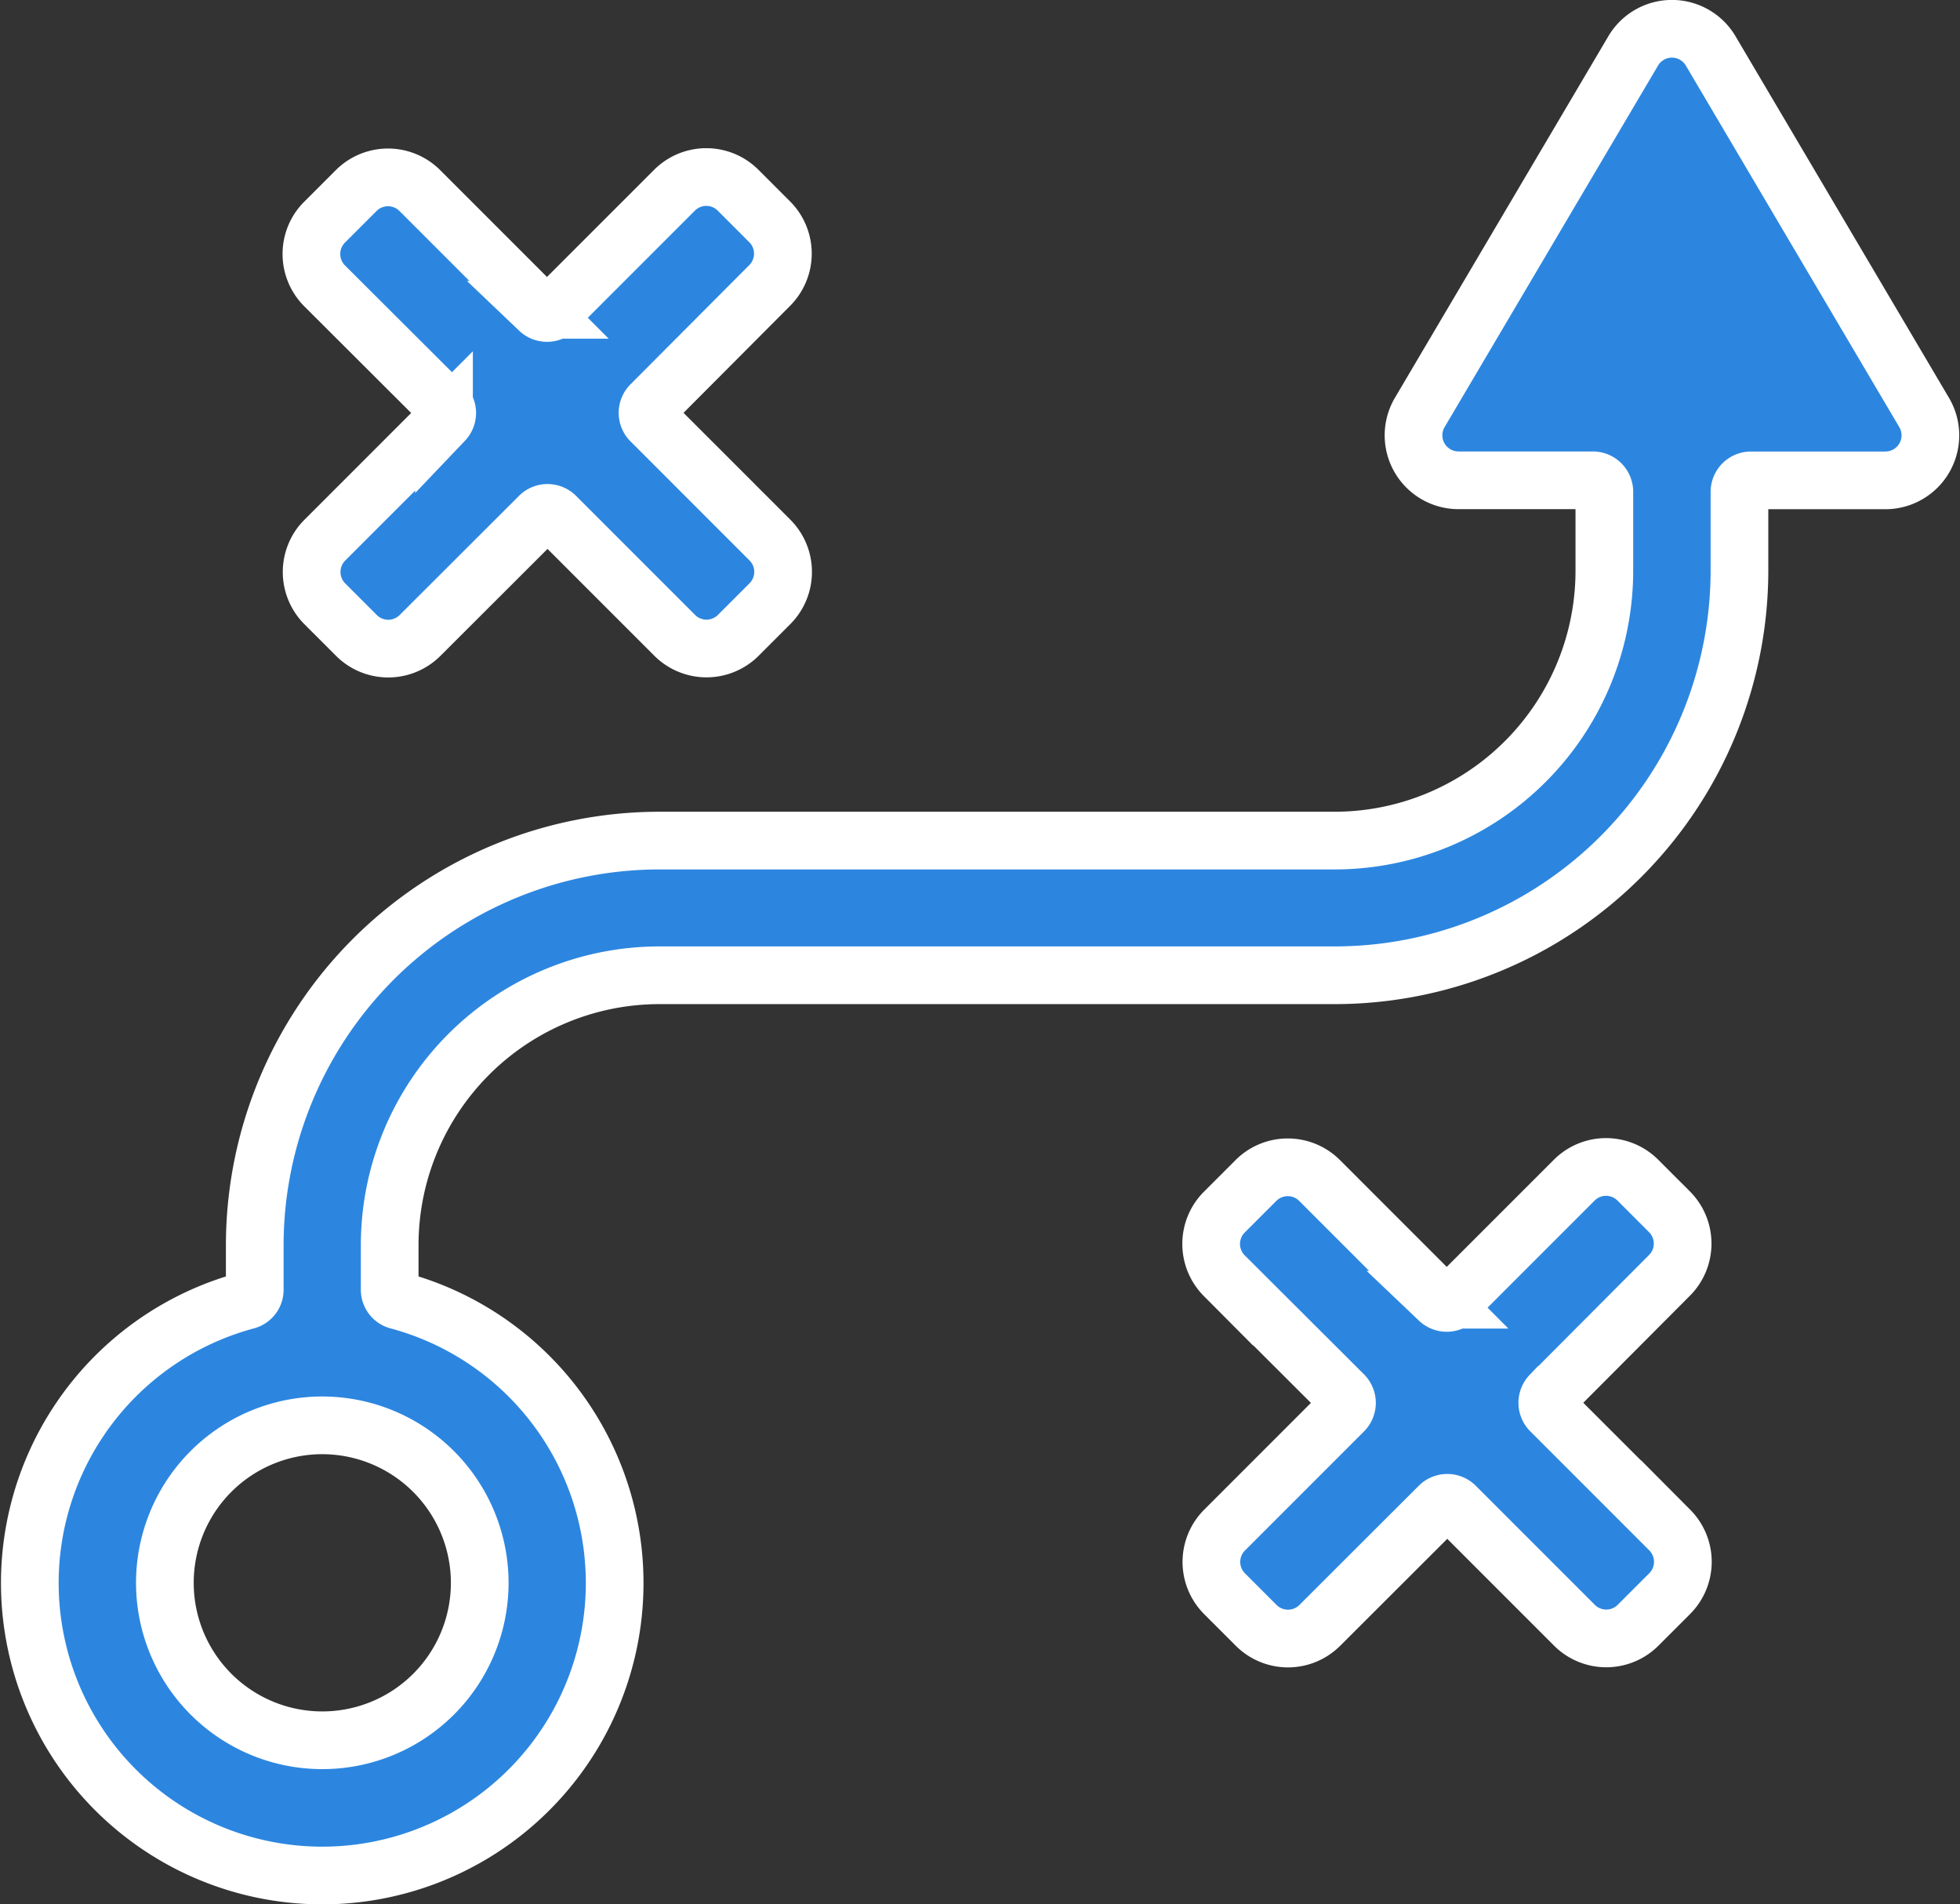
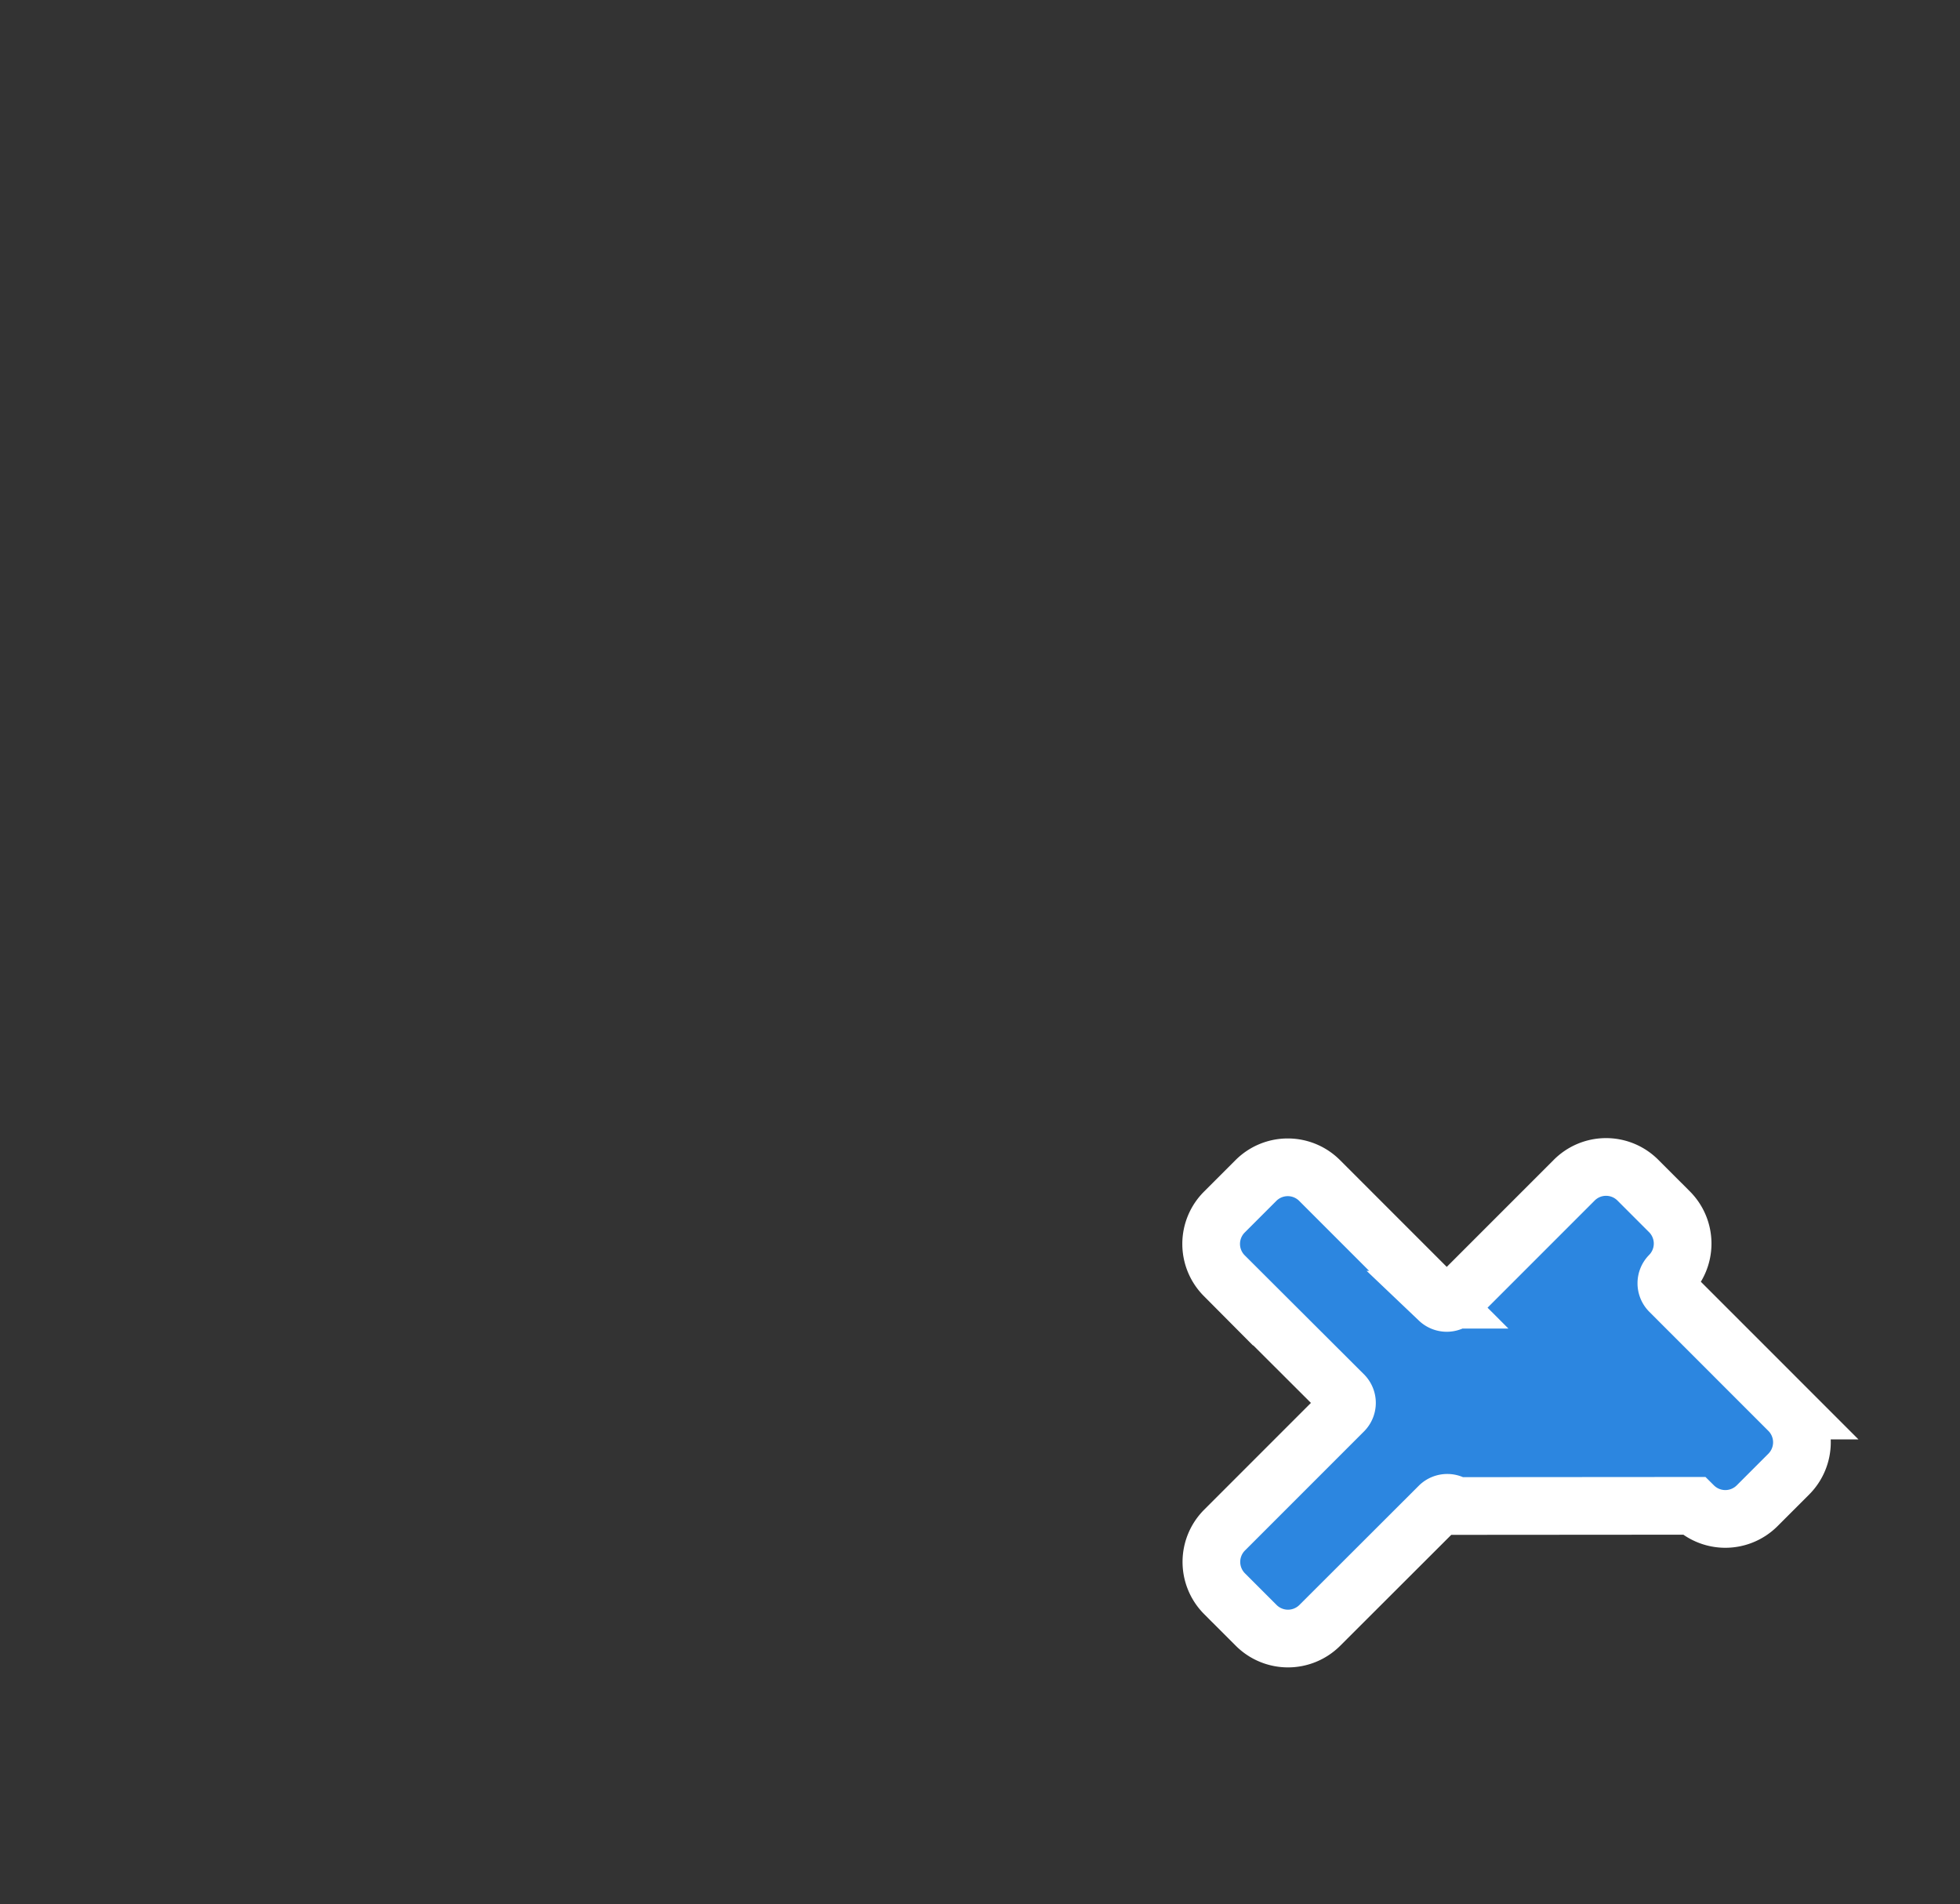
<svg xmlns="http://www.w3.org/2000/svg" width="33.976" height="33.004">
  <rect width="100%" height="100%" fill="#333333" stroke="none" />
  <g fill="#2c86e0" stroke="#fff">
-     <path data-name="Path 815" d="m28.39 20.451.551.551a.78.78 0 0 1 0 1.1l-2.064 2.071a.2.2 0 0 0 0 .276l2.068 2.068a.78.78 0 0 1 0 1.1l-.551.551a.78.78 0 0 1-1.1 0L25.226 26.1a.2.2 0 0 0-.276 0l-2.073 2.07a.78.78 0 0 1-1.1 0l-.551-.551a.78.78 0 0 1 0-1.1l2.068-2.068a.2.2 0 0 0 0-.276l-2.072-2.067a.78.78 0 0 1 0-1.1l.551-.551a.78.78 0 0 1 1.1 0l2.068 2.068a.2.2 0 0 0 .276 0l2.068-2.068a.779.779 0 0 1 1.105-.006Z" />
-     <path data-name="Path 816" d="m33.354 7.148-3.7-6.266a.78.78 0 0 0-1.343 0l-3.7 6.266a.78.78 0 0 0 .671 1.176h2.334a.2.2 0 0 1 .195.195v1.365a4.679 4.679 0 0 1-4.679 4.684h-11.7a7.019 7.019 0 0 0-7.016 7.014v.772a.192.192 0 0 1-.144.185 5.069 5.069 0 1 0 2.628 0 .193.193 0 0 1-.145-.186v-.772a4.679 4.679 0 0 1 4.679-4.679h11.7a7.019 7.019 0 0 0 7.019-7.019V8.52a.2.2 0 0 1 .195-.195h2.338a.78.78 0 0 0 .668-1.177ZM8.316 27.431a2.729 2.729 0 1 1-2.729-2.729 2.732 2.732 0 0 1 2.729 2.729Z" />
-     <path data-name="Path 817" d="m12.793 3.295.551.551a.78.78 0 0 1 0 1.1L11.28 7.017a.2.2 0 0 0 0 .276l2.068 2.068a.78.78 0 0 1 0 1.1l-.551.551a.78.78 0 0 1-1.1 0L9.629 8.944a.2.2 0 0 0-.276 0l-2.073 2.07a.78.78 0 0 1-1.1 0l-.551-.551a.78.78 0 0 1 0-1.1l2.068-2.068a.2.2 0 0 0 0-.276L5.625 4.952a.78.78 0 0 1 0-1.1l.551-.551a.78.78 0 0 1 1.1 0l2.068 2.068a.2.2 0 0 0 .276 0l2.068-2.068a.779.779 0 0 1 1.105-.006Z" />
+     <path data-name="Path 815" d="m28.39 20.451.551.551a.78.78 0 0 1 0 1.1a.2.2 0 0 0 0 .276l2.068 2.068a.78.78 0 0 1 0 1.1l-.551.551a.78.78 0 0 1-1.1 0L25.226 26.1a.2.2 0 0 0-.276 0l-2.073 2.07a.78.78 0 0 1-1.1 0l-.551-.551a.78.78 0 0 1 0-1.1l2.068-2.068a.2.2 0 0 0 0-.276l-2.072-2.067a.78.78 0 0 1 0-1.1l.551-.551a.78.78 0 0 1 1.1 0l2.068 2.068a.2.2 0 0 0 .276 0l2.068-2.068a.779.779 0 0 1 1.105-.006Z" />
  </g>
</svg>